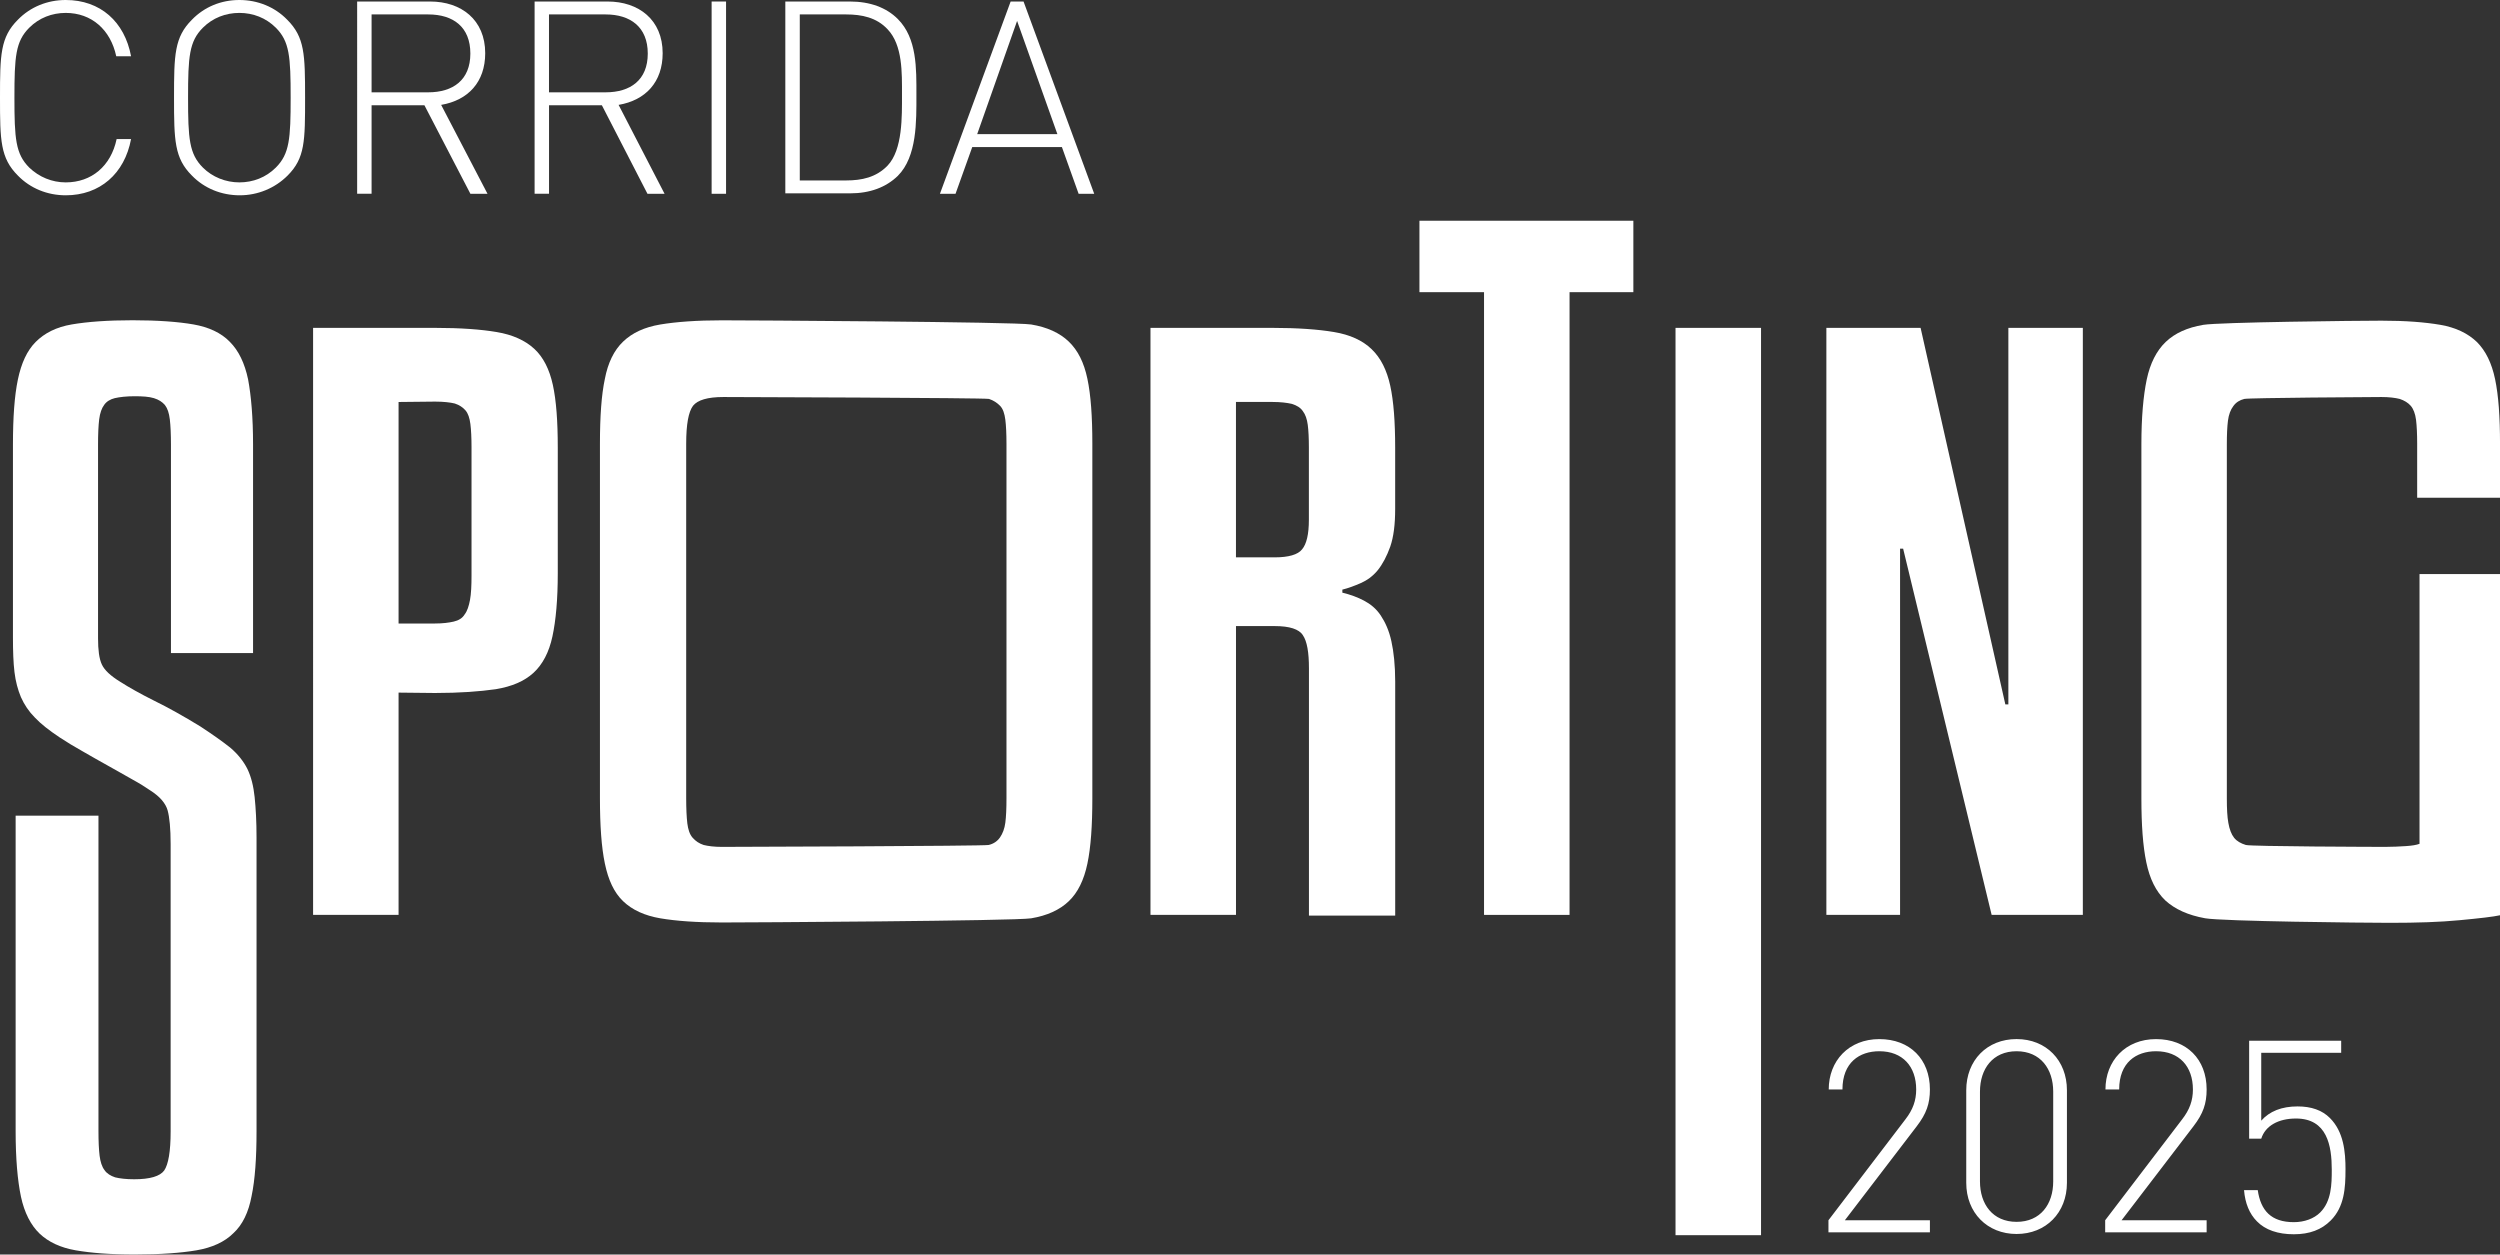
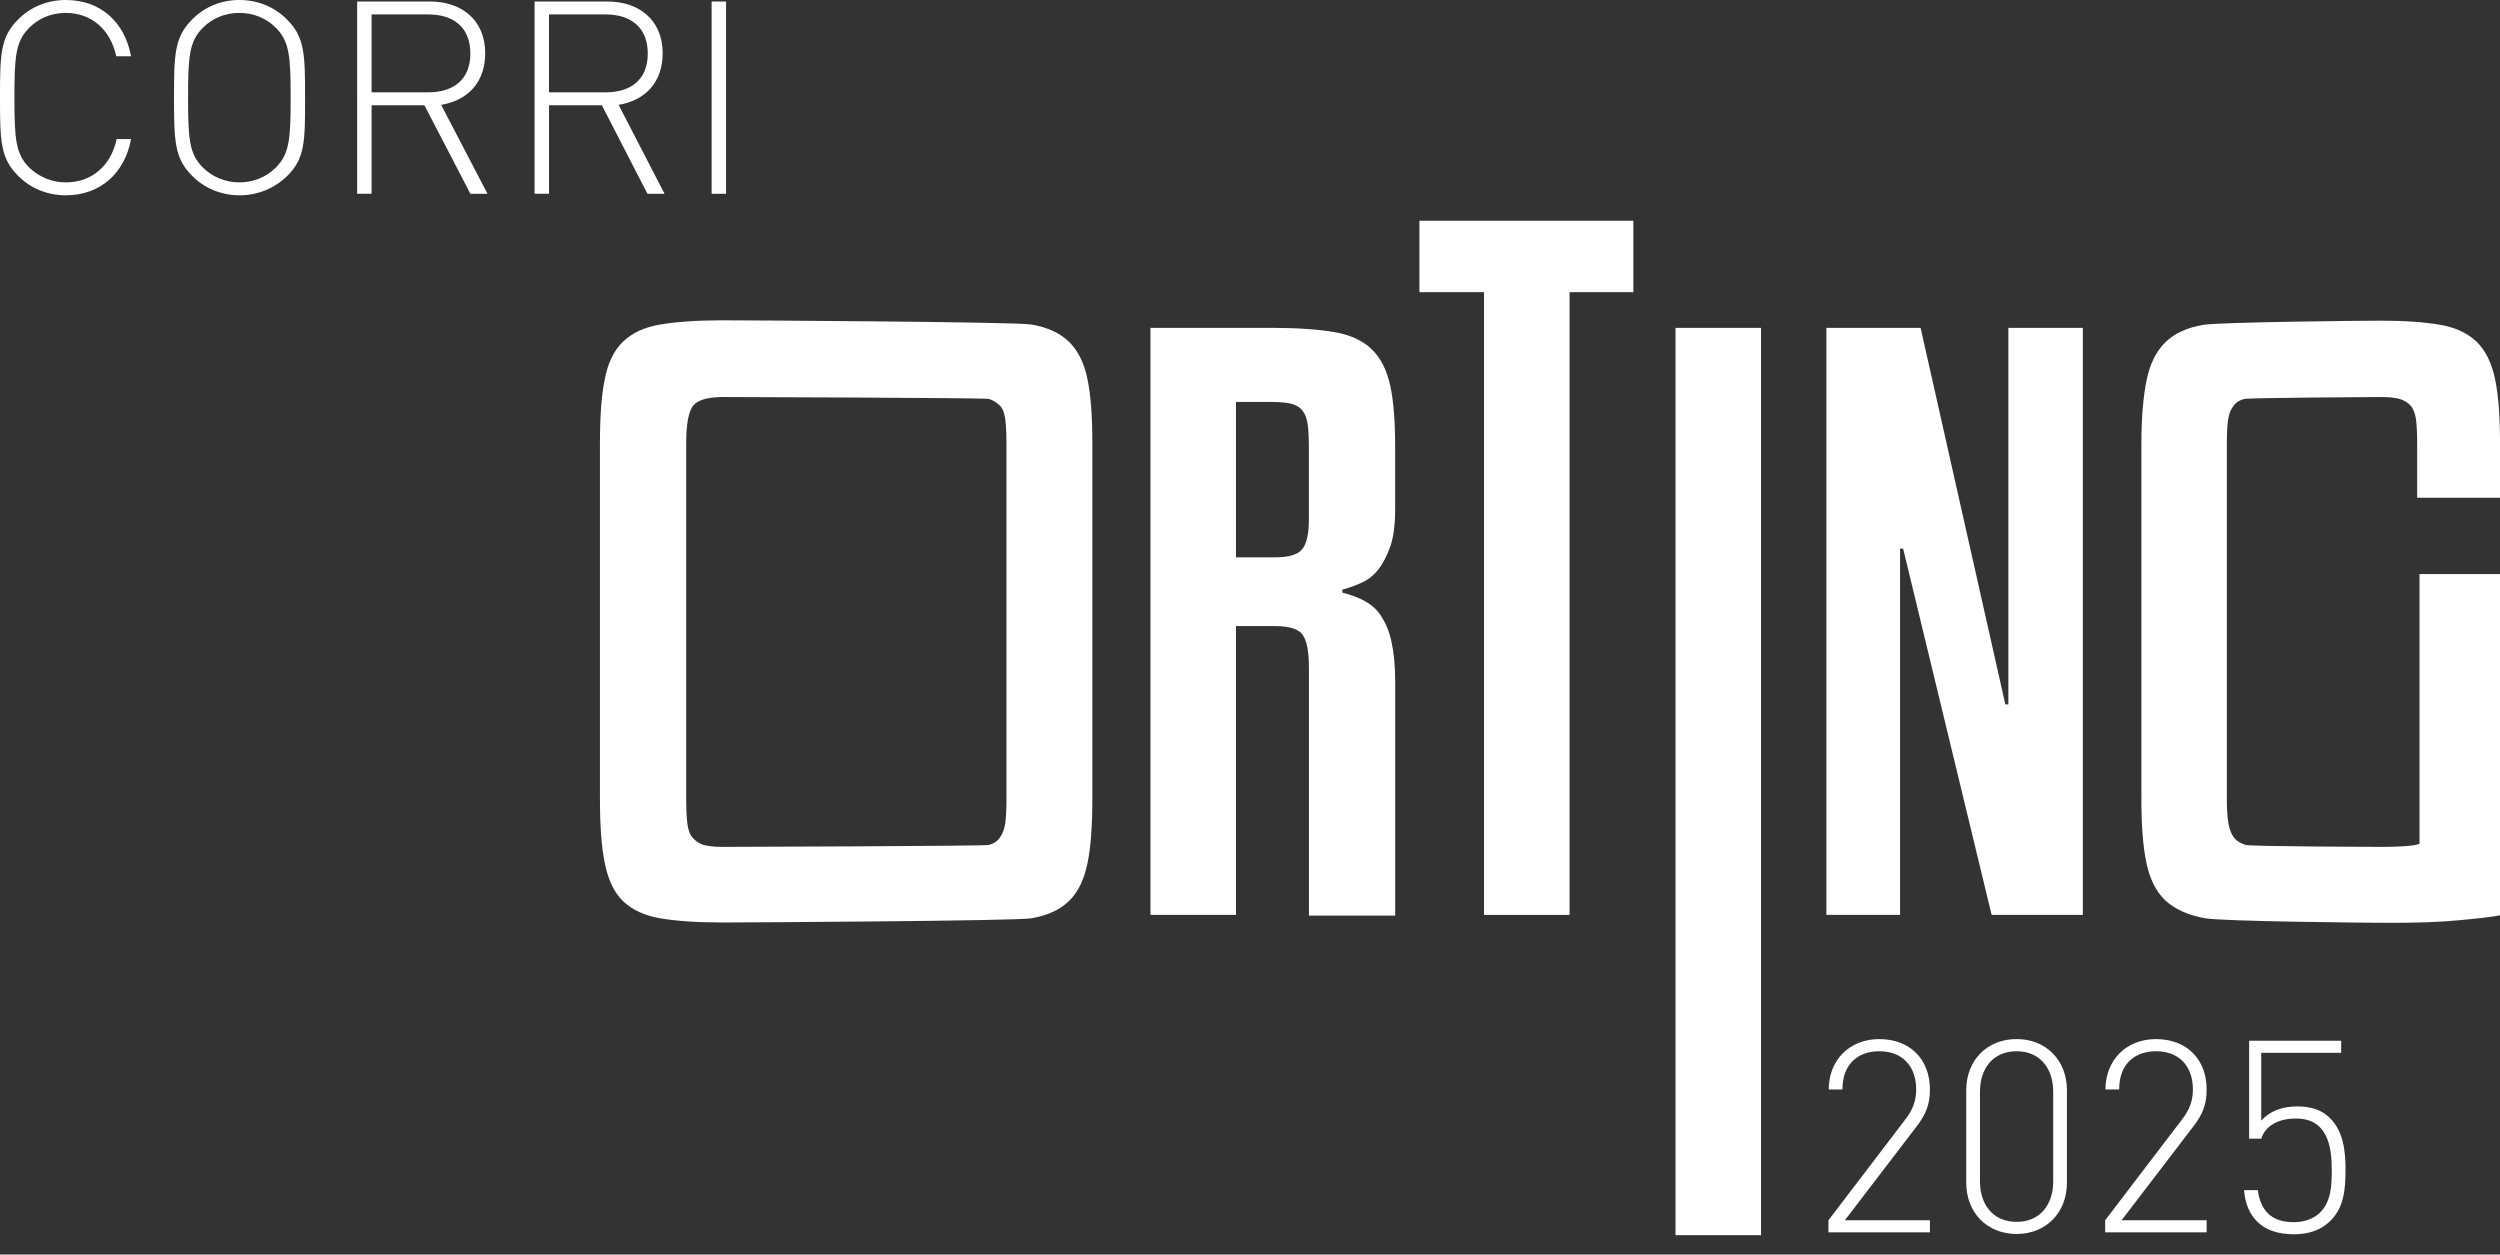
<svg xmlns="http://www.w3.org/2000/svg" id="Layer_1" viewBox="0 0 708.66 355.62">
  <rect x="0" y="0" width="708.66" height="355.62" fill="#333333" stroke="none" />
  <defs>
    <style>.cls-1{fill:#fff;}</style>
  </defs>
  <g id="Layer_1-2">
    <g id="_105553156296416">
      <path class="cls-1" d="M18.63,55.36c-5.17,0-10.02-1.94-13.57-5.6C.11,44.8,0,39.85,0,27.68S.11,10.55,5.06,5.6C8.62,1.94,13.46,0,18.63,0c9.8,0,16.69,6.14,18.52,15.94h-4.2c-1.62-7.54-7-12.28-14.32-12.28-3.88,0-7.54,1.4-10.34,4.2-3.88,3.88-4.2,8.19-4.2,19.82s.32,15.94,4.2,19.82c2.8,2.69,6.46,4.2,10.34,4.2,7.32,0,12.82-4.63,14.43-12.28h4.09c-1.83,9.8-8.83,15.94-18.52,15.94h0Z" />
      <path class="cls-1" d="M81.53,49.76c-3.55,3.55-8.4,5.6-13.57,5.6s-10.02-1.94-13.57-5.6c-4.95-4.95-5.06-9.91-5.06-22.08s.11-17.12,5.06-22.08C57.94,1.94,62.68,0,67.85,0s10.02,1.94,13.57,5.6c4.95,4.95,5.06,9.8,5.06,22.08s0,17.12-4.95,22.08ZM78.19,7.86c-2.8-2.8-6.46-4.2-10.34-4.2s-7.54,1.4-10.34,4.2c-3.88,3.88-4.2,8.19-4.2,19.82s.32,15.94,4.2,19.82c2.69,2.69,6.46,4.2,10.34,4.2s7.54-1.4,10.34-4.2c3.88-3.88,4.2-8.19,4.2-19.82s-.32-15.94-4.2-19.82Z" />
      <path class="cls-1" d="M120.3,29.83h-14.97v25.09h-4.09V.43h20.68c8.83,0,15.62,5.17,15.62,14.65,0,8.19-4.85,13.35-12.49,14.65l13.14,25.2h-4.85l-13.03-25.09h0ZM121.38,4.09h-16.05v22.08h16.05c7,0,11.95-3.45,11.95-10.99s-4.85-11.09-11.95-11.09h0Z" />
      <path class="cls-1" d="M170.6,29.83h-14.97v25.09h-4.09V.43h20.68c8.83,0,15.62,5.17,15.62,14.65,0,8.19-4.85,13.35-12.49,14.65l13.03,25.2h-4.85l-12.92-25.09h0ZM171.67,4.09h-16.05v22.08h16.05c7,0,11.95-3.45,11.95-10.99s-4.95-11.09-11.95-11.09h0Z" />
      <polygon class="cls-1" points="201.72 .43 205.81 .43 205.81 54.93 201.72 54.93 201.72 .43" />
-       <path class="cls-1" d="M254.49,49.86c-3.34,3.23-7.86,4.95-13.57,4.95h-18.31V.43h18.31c5.71,0,10.34,1.72,13.57,4.95,5.49,5.49,5.28,14.11,5.28,21.54s.21,17.45-5.28,22.94ZM251.59,8.29c-3.12-3.34-7.32-4.2-11.74-4.2h-13.14v47.06h13.14c4.42,0,8.51-.86,11.74-4.2,4.31-4.52,4.09-14,4.09-20.14s.22-14-4.09-18.52h0Z" />
-       <path class="cls-1" d="M301.02,41.68h-25.42l-4.74,13.25h-4.42L286.48.43h3.66l20.03,54.5h-4.42l-4.74-13.25h0ZM277,38.02h22.73l-11.42-32.09-11.31,32.09h0Z" />
    </g>
    <g id="_105553156301472">
-       <path class="cls-1" d="M112.98,196.34v63h-24.23V92.94h34.57c7.22,0,13.03.43,17.45,1.18,4.52.75,8.08,2.37,10.66,4.74,2.58,2.37,4.31,5.82,5.28,10.23.97,4.42,1.4,10.34,1.4,17.77v35.65c0,7.43-.54,13.35-1.51,17.88s-2.8,7.97-5.38,10.34c-2.59,2.37-6.14,3.88-10.66,4.63-4.52.65-10.23,1.08-17.23,1.08l-10.34-.11h0ZM112.98,113.95v62.79h10.34c2.15,0,3.88-.22,5.28-.54,1.4-.32,2.48-.97,3.12-2.05.75-.97,1.18-2.37,1.51-4.09.32-1.72.43-4.09.43-6.89v-36.4c0-2.69-.11-4.85-.32-6.57-.22-1.72-.65-3.02-1.4-3.88-.75-.86-1.72-1.51-3.02-1.94-1.29-.32-3.23-.54-5.6-.54l-10.34.11h0Z" />
      <path class="cls-1" d="M309.64,226.28c0,7.75-.43,13.89-1.4,18.52-.97,4.63-2.69,8.19-5.28,10.66-2.59,2.48-6.14,4.09-10.66,4.85-4.52.75-80.45,1.18-87.67,1.18s-13.03-.43-17.45-1.18c-4.42-.75-7.97-2.37-10.55-4.85-2.59-2.48-4.2-6.03-5.17-10.66s-1.4-10.77-1.4-18.52v-100.48c0-7.75.43-13.89,1.4-18.42.86-4.52,2.58-8.08,5.17-10.55,2.59-2.48,6.03-4.09,10.55-4.85,4.52-.75,10.34-1.18,17.45-1.18s83.14.43,87.67,1.18c4.52.75,8.08,2.37,10.66,4.85,2.58,2.48,4.31,5.92,5.28,10.55.97,4.63,1.4,10.66,1.4,18.42v100.48h0ZM285.3,125.79c0-2.8-.11-5.06-.32-6.79-.22-1.72-.65-3.12-1.51-3.98-.86-.86-1.83-1.51-3.12-1.94-1.29-.32-73.13-.54-75.28-.54-4.52,0-7.32.86-8.62,2.48-1.29,1.72-1.94,5.28-1.94,10.77v100.48c0,2.91.11,5.28.32,7.11.22,1.72.65,3.12,1.51,4.09.86.97,1.83,1.62,3.12,2.05,1.29.32,3.02.54,5.17.54,2.26,0,74.2-.22,75.61-.54s2.48-1.08,3.23-2.15c.75-1.08,1.29-2.48,1.51-4.2.22-1.72.32-3.99.32-6.89v-100.48h0Z" />
      <path class="cls-1" d="M350.35,259.34h-24.23V92.94h34.57c7.11,0,13.03.43,17.45,1.18,4.52.75,8.08,2.37,10.66,4.85,2.59,2.48,4.31,5.92,5.28,10.34.97,4.42,1.4,10.34,1.4,17.55v17.45c0,4.31-.43,7.86-1.4,10.66-.97,2.69-2.15,4.95-3.55,6.68-1.4,1.72-3.12,2.91-4.85,3.66-1.72.75-3.45,1.4-5.17,1.83v.86c2.26.54,4.31,1.29,6.14,2.26s3.45,2.26,4.74,4.2c1.29,1.94,2.37,4.31,3.02,7.32.65,2.91,1.08,6.79,1.08,11.42v66.34h-24.45v-70.11c0-4.52-.54-7.65-1.72-9.37-1.08-1.72-3.77-2.59-7.97-2.59h-10.99v81.85h0ZM350.35,157.99h10.98c3.88,0,6.57-.75,7.75-2.26,1.29-1.51,1.94-4.31,1.94-8.4v-20.46c0-2.69-.11-4.85-.32-6.46-.22-1.62-.65-2.91-1.4-3.88-.65-.97-1.72-1.62-3.12-2.05-1.4-.32-3.23-.54-5.49-.54h-10.34v44.05h0Z" />
      <polygon class="cls-1" points="463 82.82 444.91 82.82 444.91 259.34 420.67 259.34 420.67 82.82 402.36 82.82 402.36 62.57 463 62.57 463 82.82" />
      <polygon class="cls-1" points="499.19 350.13 474.95 350.13 474.95 92.94 499.19 92.94 499.19 350.13" />
      <polygon class="cls-1" points="564.56 259.34 539.47 155.52 538.6 155.52 538.6 259.34 517.71 259.34 517.71 92.94 544.42 92.94 568.44 199.67 569.3 199.67 569.3 92.94 590.41 92.94 590.41 259.34 564.56 259.34" />
      <path class="cls-1" d="M685.18,140.98v-15.19c0-2.8-.11-5.06-.32-6.79-.22-1.72-.75-3.12-1.51-3.98-.75-.86-1.83-1.51-3.12-1.94-1.29-.32-3.02-.54-5.17-.54-2.26,0-37.48.22-38.88.54-1.29.32-2.37.97-3.12,2.05-.75.97-1.29,2.37-1.51,4.09s-.32,3.98-.32,6.68v100.48c0,2.8.11,5.17.43,6.89.32,1.83.86,3.23,1.62,4.2.75.97,1.94,1.62,3.34,2.05,1.4.43,36.94.54,39.53.54,2.15,0,3.98-.11,5.82-.22,1.72-.11,3.02-.32,3.88-.65v-76.47h22.83v96.72c-1.94.43-5.71.86-11.42,1.4-5.6.54-12.17.75-19.82.75s-47.5-.43-52.34-1.29c-4.85-.86-8.62-2.59-11.31-5.06-2.69-2.58-4.42-6.14-5.38-10.77-.97-4.63-1.4-10.66-1.4-18.09v-100.48c0-7.54.54-13.68,1.51-18.31.97-4.63,2.8-8.19,5.38-10.66,2.59-2.48,6.14-4.09,10.66-4.85,4.52-.75,43.62-1.18,50.51-1.18s12.28.43,16.69,1.18c4.31.75,7.75,2.37,10.34,4.85,2.48,2.48,4.2,5.92,5.17,10.55s1.4,10.66,1.4,18.42v15.19h-23.48v-.11h0Z" />
    </g>
-     <path class="cls-1" d="M48.46,185.13v-59.13c0-2.91-.11-5.28-.32-7.11-.22-1.83-.65-3.12-1.4-4.09-.75-.86-1.72-1.51-3.12-1.94s-3.23-.54-5.49-.54-4.2.22-5.6.54c-1.29.32-2.37.97-3.02,1.94-.65.86-1.18,2.26-1.4,4.09-.22,1.83-.32,4.2-.32,7.11v54.93c0,3.34.32,5.82,1.08,7.43.75,1.62,2.48,3.23,5.28,4.95,2.37,1.51,5.6,3.34,9.48,5.28,3.98,1.94,8.4,4.42,13.14,7.32,3.45,2.26,6.35,4.31,8.51,6.03,2.15,1.83,3.77,3.88,4.85,6.03,1.08,2.26,1.72,4.85,2.05,7.97.32,3.12.54,6.89.54,11.52v83.14c0,7.65-.43,13.79-1.4,18.42-.86,4.63-2.58,8.19-5.17,10.55-2.48,2.48-6.03,4.09-10.45,4.85-4.42.75-10.23,1.18-17.45,1.18s-12.39-.43-16.8-1.18c-4.31-.75-7.75-2.37-10.23-4.74-2.48-2.37-4.31-5.92-5.28-10.45-.97-4.63-1.51-10.77-1.51-18.63v-89.39h23.48v89.39c0,2.91.11,5.28.32,7,.22,1.72.65,3.12,1.4,4.09.65.97,1.72,1.62,3.02,2.05,1.29.32,3.12.54,5.38.54,4.52,0,7.32-.86,8.51-2.48,1.18-1.72,1.83-5.38,1.83-11.09v-81.42c0-4.42-.32-7.65-.86-9.59-.54-1.94-2.15-3.88-4.85-5.6-1.4-.97-3.12-2.05-5.28-3.23-2.15-1.18-4.31-2.48-6.68-3.77-2.37-1.29-4.74-2.69-7.22-4.09-2.48-1.4-4.63-2.69-6.57-3.98-2.91-1.94-5.28-3.77-7-5.6-1.72-1.72-3.02-3.66-3.98-5.82-.86-2.05-1.51-4.42-1.83-7.11s-.43-5.92-.43-9.8v-54.71c0-7.65.43-13.79,1.4-18.42.97-4.63,2.59-8.19,5.06-10.66,2.48-2.48,5.82-4.2,10.23-4.95,4.42-.75,10.12-1.18,17.23-1.18s12.92.43,17.23,1.18c4.31.75,7.86,2.37,10.34,4.95,2.48,2.48,4.2,6.03,5.17,10.66.86,4.63,1.4,10.77,1.4,18.42v59.13h-23.26,0Z" />
    <path class="cls-1" d="M518.29,349.33h28.77v-3.43h-24.11l20.37-26.63c2.75-3.59,3.74-6.41,3.74-10.45,0-8.55-5.65-14.27-14.34-14.27s-14.34,6.18-14.34,14.27h3.89c0-7.63,4.81-10.83,10.45-10.83,6.64,0,10.45,4.35,10.45,10.83,0,3.13-.92,5.72-3.05,8.47l-21.82,28.61v3.43h0ZM585.9,335.29v-26.25c0-8.47-5.88-14.5-14.27-14.5s-14.27,6.03-14.27,14.5v26.25c0,8.47,5.95,14.5,14.27,14.5s14.27-6.03,14.27-14.5ZM582.01,309.43v25.48c0,6.41-3.59,11.44-10.38,11.44s-10.38-5.04-10.38-11.44v-25.48c0-6.41,3.59-11.44,10.38-11.44s10.38,5.04,10.38,11.44ZM596.73,349.33h28.77v-3.43h-24.11l20.37-26.63c2.75-3.59,3.74-6.41,3.74-10.45,0-8.55-5.65-14.27-14.34-14.27s-14.34,6.18-14.34,14.27h3.89c0-7.63,4.81-10.83,10.45-10.83,6.64,0,10.45,4.35,10.45,10.83,0,3.13-.92,5.72-3.05,8.47l-21.82,28.61v3.43h0ZM664.87,331.56c0-5.11-.53-10.76-4.43-14.65-2.21-2.21-5.26-3.28-9.16-3.28-4.5,0-7.94,1.37-10.3,4.04v-19.23h22.66v-3.43h-26.09v27.77h3.43c1.14-3.66,4.88-5.72,9.84-5.72,8.85,0,10.15,7.71,10.15,14.5,0,4.12-.08,8.93-3.28,12.13-1.76,1.76-4.5,2.75-7.48,2.75-6.41,0-9.39-3.28-10.22-9.08h-3.89c.31,3.74,1.53,6.71,3.66,8.85,2.37,2.44,5.95,3.66,10.45,3.66s7.86-1.3,10.45-3.89c3.89-3.89,4.2-9.23,4.2-14.42h0Z" />
  </g>
</svg>